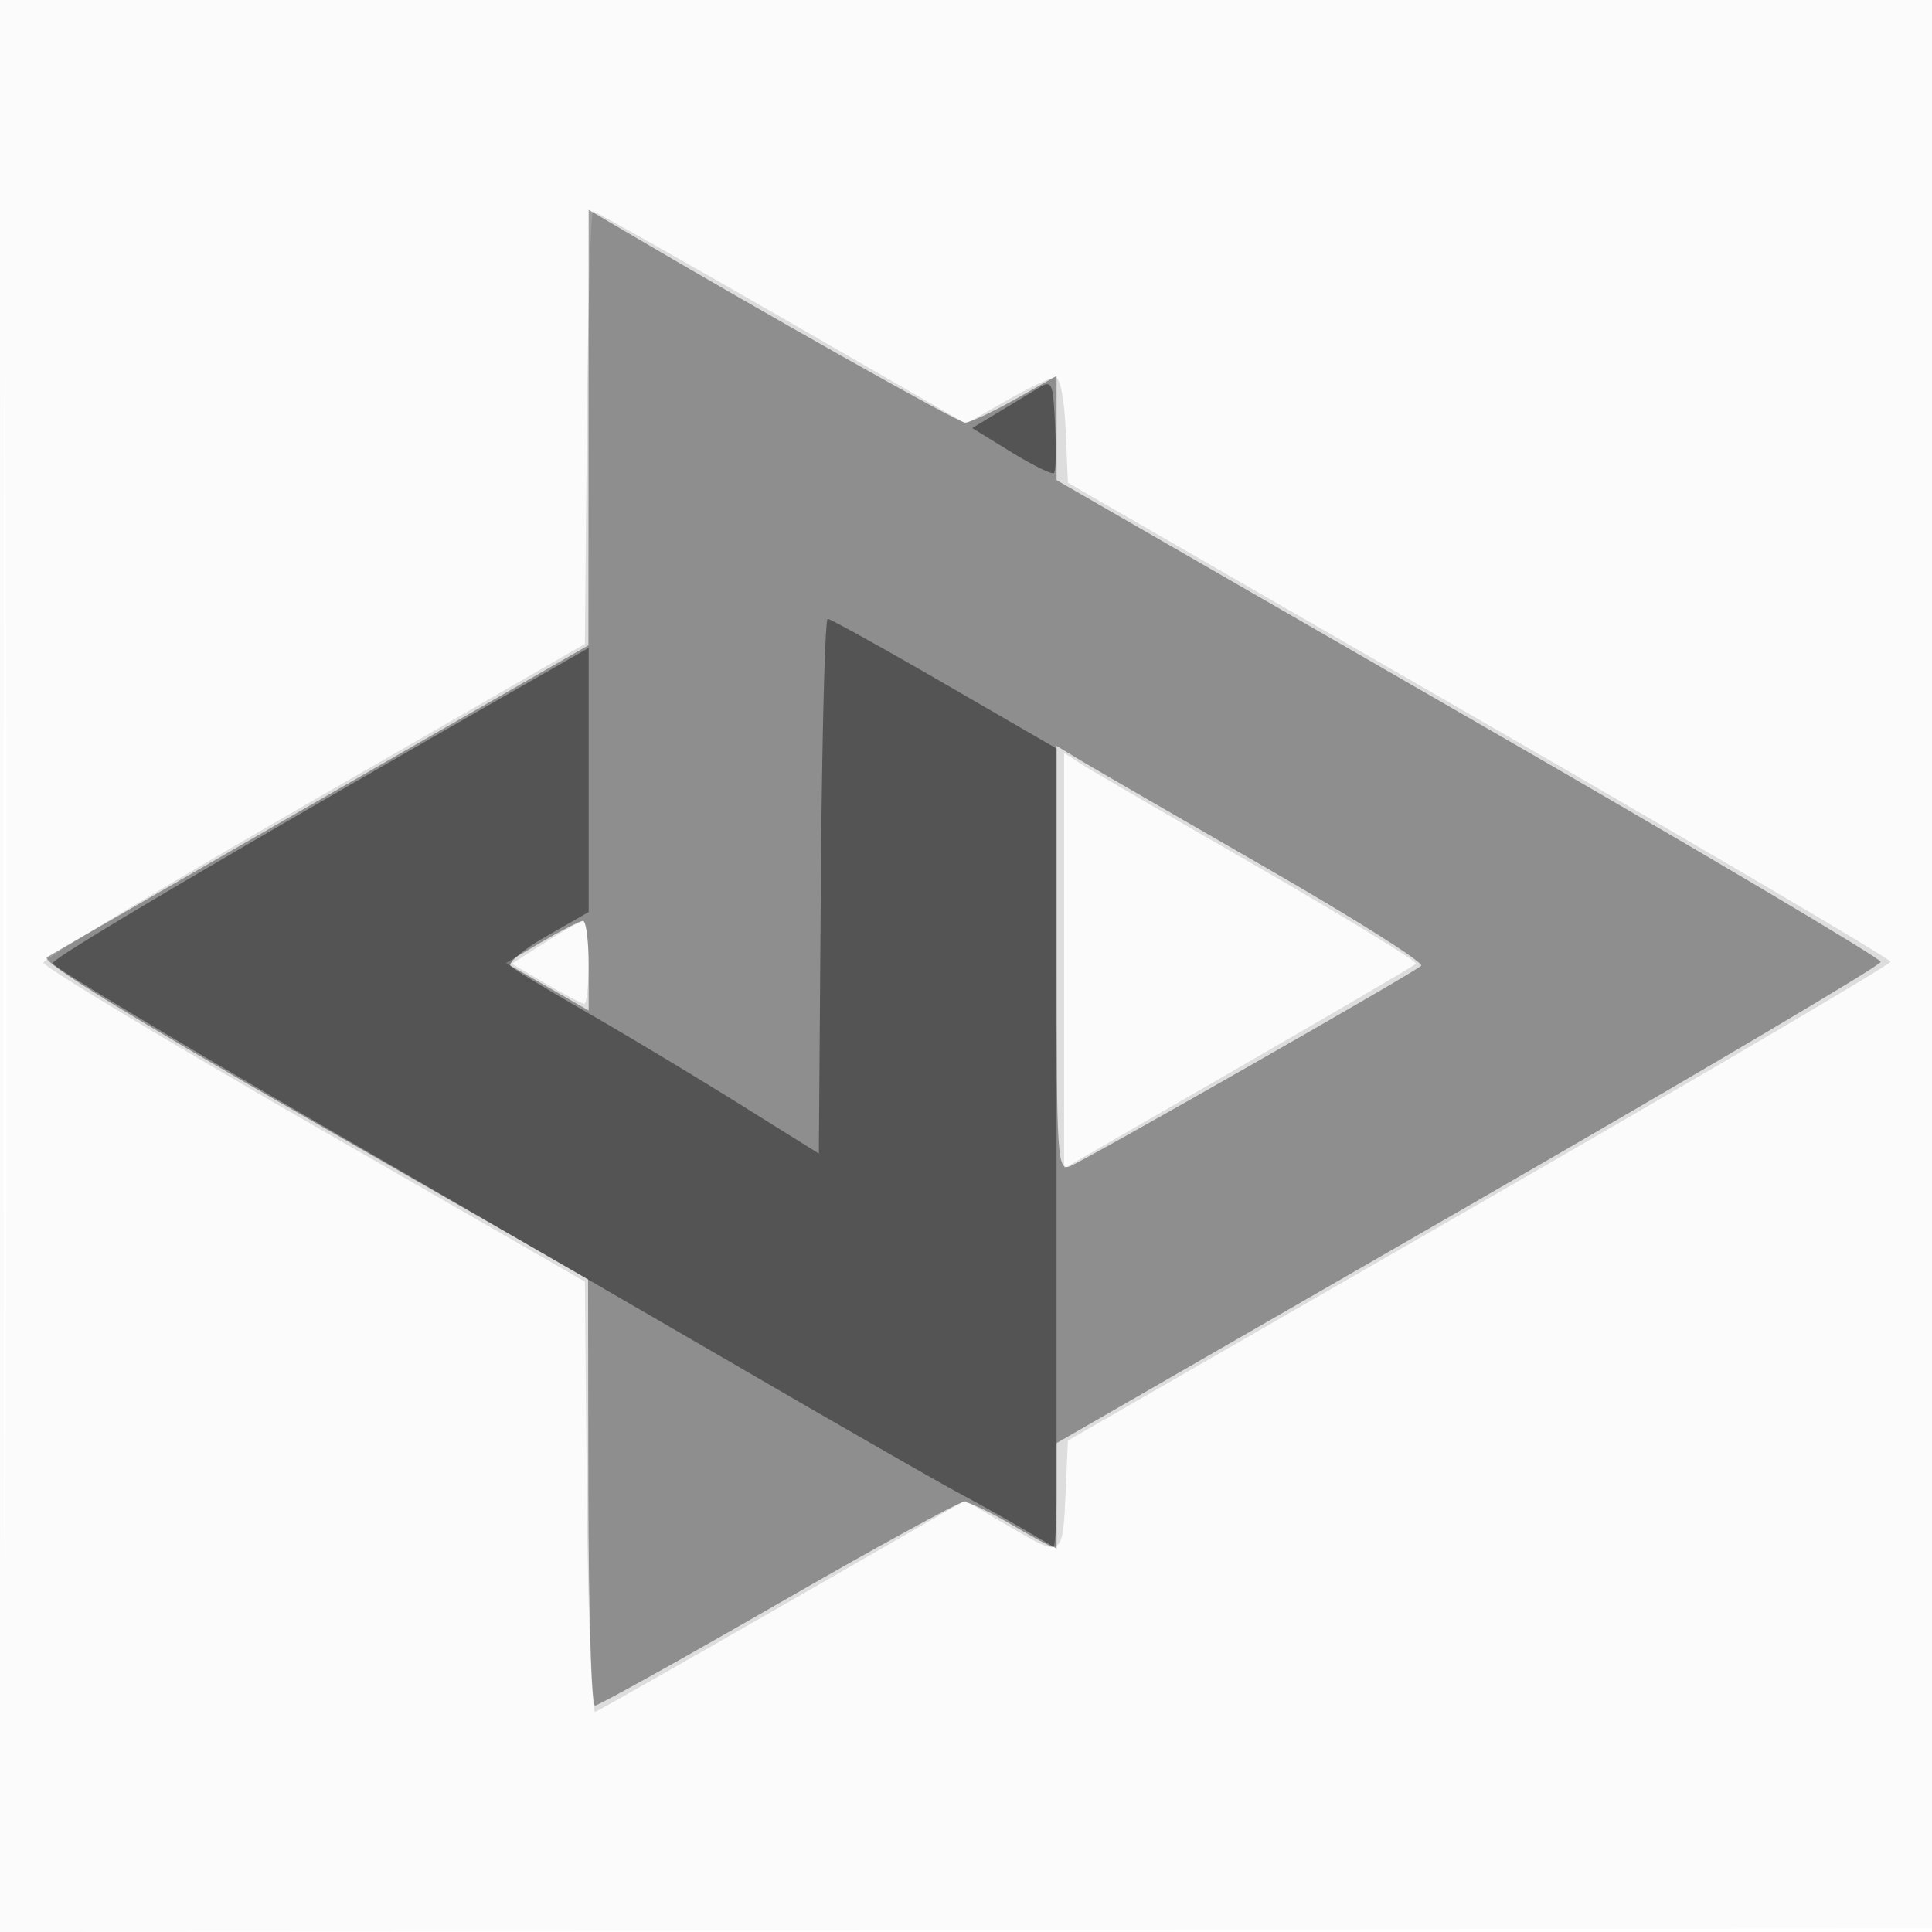
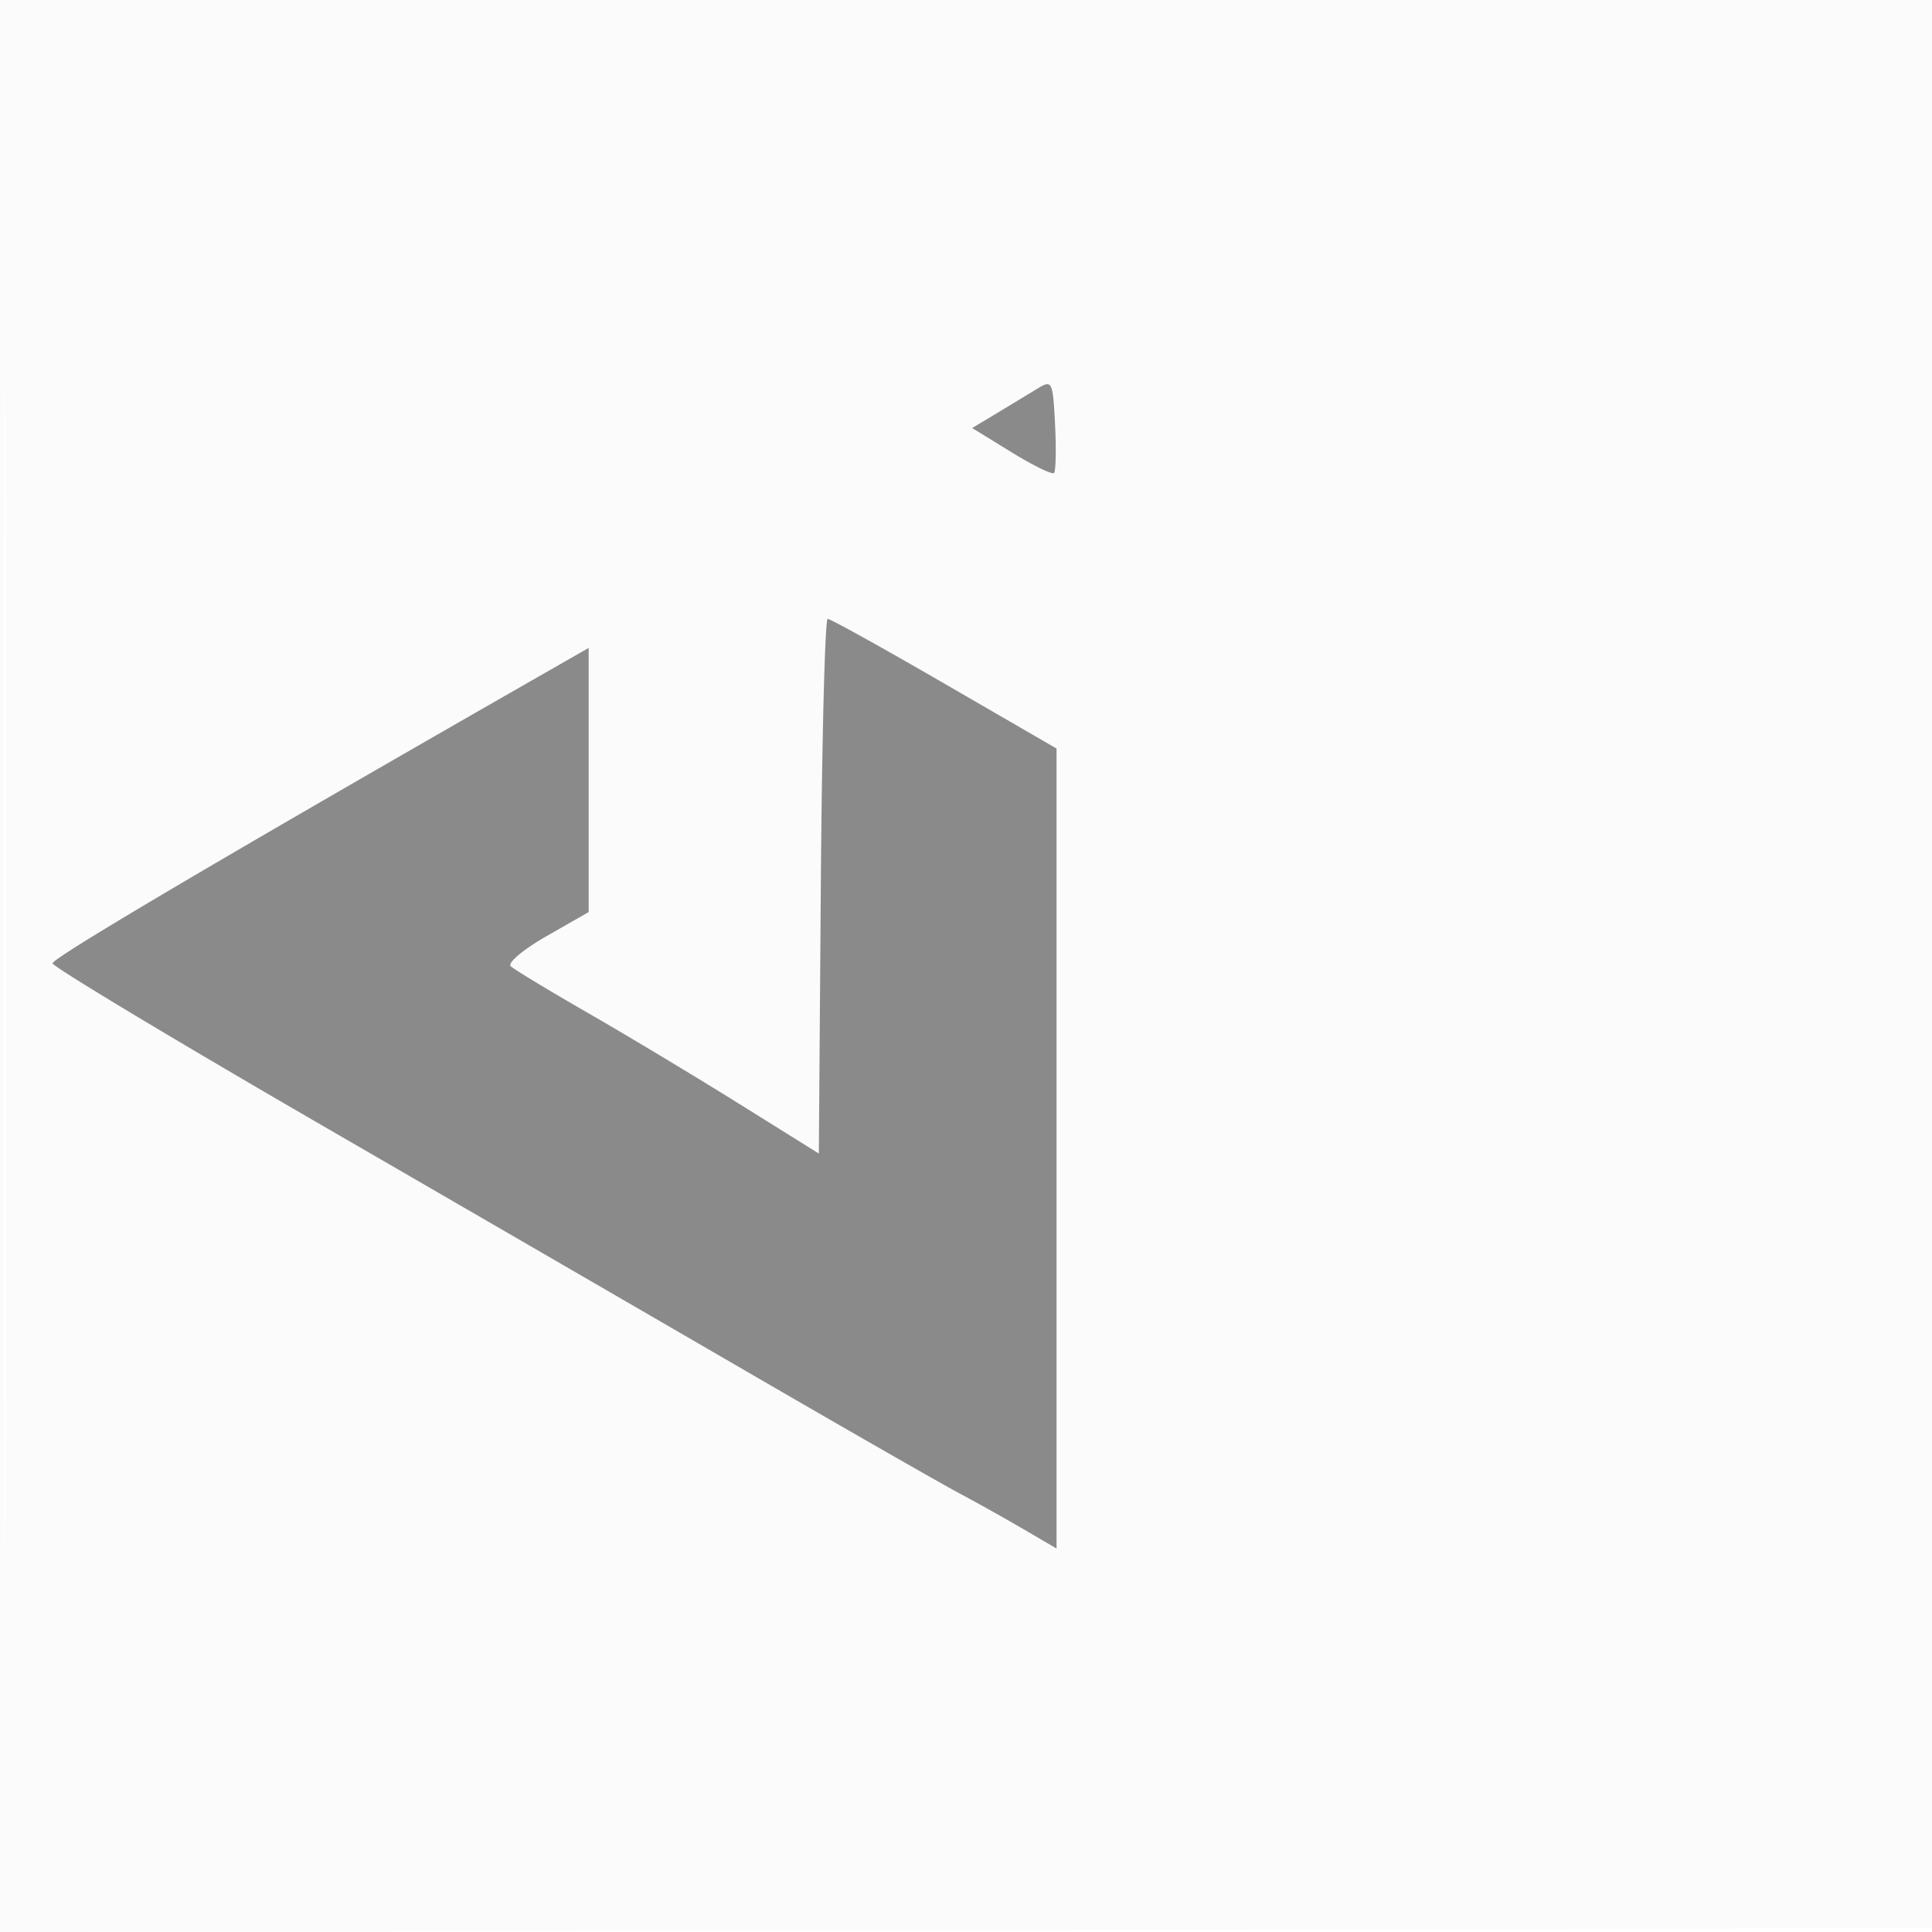
<svg xmlns="http://www.w3.org/2000/svg" width="256" height="256">
  <path fill-opacity=".016" d="M0 128.004v128.004l128.25-.254 128.25-.254.254-127.75L257.008 0H0v128.004m.485.496c0 70.4.119 99.053.265 63.672.146-35.38.146-92.98 0-128C.604 29.153.485 58.1.485 128.5" fill="#1d1d1d" fill-rule="evenodd" />
-   <path fill-opacity=".139" d="M77.765 56.664L77.5 85.328l-35.859 20.647C21.919 117.33 5.767 127.043 5.748 127.558c-.018.516 16.119 10.236 35.859 21.6L77.5 169.821l.265 28.668c.146 15.767.649 28.52 1.116 28.339.468-.18 11.683-6.554 24.922-14.163l24.07-13.835 6.099 3.574c6.901 4.045 6.851 4.081 7.254-5.212l.274-6.308 54.5-31.389c29.975-17.264 54.5-31.691 54.5-32.06 0-.369-24.525-14.8-54.5-32.068l-54.5-31.398-.294-6.984c-.175-4.172-.73-6.985-1.378-6.985-.597 0-3.502 1.383-6.457 3.074l-5.372 3.073-24.441-14.073C90.115 34.333 78.872 28 78.573 28c-.298 0-.662 12.899-.808 28.664M141 127.292v27.522l23.073-13.314c12.691-7.322 23.29-13.53 23.554-13.794.264-.264-9.106-6.003-20.823-12.754-11.717-6.75-22.316-12.928-23.554-13.728L141 99.77v27.522m-68.837-2.374l-4.338 2.789 4.516 2.647c2.483 1.455 4.773 2.646 5.087 2.646.315 0 .572-2.475.572-5.5s-.338-5.471-.75-5.436c-.412.035-2.702 1.32-5.087 2.854" fill="#1d1d1d" fill-rule="evenodd" />
-   <path fill-opacity=".408" d="M77.985 56.651L77.97 85.5l-35.235 20.265c-19.379 11.146-35.813 20.632-36.52 21.08-.851.541 11.015 7.866 35.212 21.735l36.495 20.92.039 28.25c.022 15.537.414 28.25.872 28.25s11.37-6.072 24.25-13.493c12.879-7.421 23.96-13.496 24.623-13.5.663-.004 3.496 1.343 6.294 2.993 2.798 1.65 5.293 3 5.544 3 .251 0 .456-3.101.456-6.89v-6.891l54.592-31.449c30.026-17.297 54.604-31.838 54.618-32.313.014-.475-24.553-15.033-54.593-32.349L140 63.622V49.809l-5.485 3.096C131.498 54.607 128.51 56 127.873 56c-.921 0-26.831-14.602-46.463-26.186L78 27.802l-.015 28.849M140 127.025c0 26.434.109 28.148 1.75 27.523 1.96-.746 45.289-25.474 46.565-26.574.448-.387-8.777-6.22-20.5-12.962s-22.778-13.14-24.565-14.217L140 98.837v28.188m-68.229-2.206l-4.728 2.784 5.478 3.147L78 133.897v-5.949c0-3.271-.338-5.94-.75-5.931-.412.009-2.878 1.27-5.479 2.802" fill="#1d1d1d" fill-rule="evenodd" />
  <path fill-opacity=".507" d="M137.5 51.471c-1.1.674-3.503 2.13-5.34 3.236l-3.341 2.01 5.199 3.199c2.86 1.76 5.399 3.001 5.642 2.758.243-.243.306-3.139.141-6.435-.287-5.706-.397-5.935-2.301-4.768m-28.737 65.955l-.263 35.426-10.5-6.554c-5.775-3.605-14.775-9.014-20-12.021-5.225-3.006-9.874-5.819-10.331-6.252-.456-.432 1.681-2.223 4.75-3.979L78 120.853v-35l-5.522 3.16C30.509 113.025 6.896 126.95 6.969 127.646c.05.47 16.164 10.161 35.811 21.536a79122.65 79122.65 0 0157.72 33.453c12.1 7.023 24.025 13.85 26.5 15.172a305.581 305.581 0 018.75 4.893l4.25 2.49V99.186l-14.84-8.593C116.998 85.867 110.029 82 109.673 82c-.356 0-.766 15.942-.91 35.426" fill="#1d1d1d" fill-rule="evenodd" />
</svg>